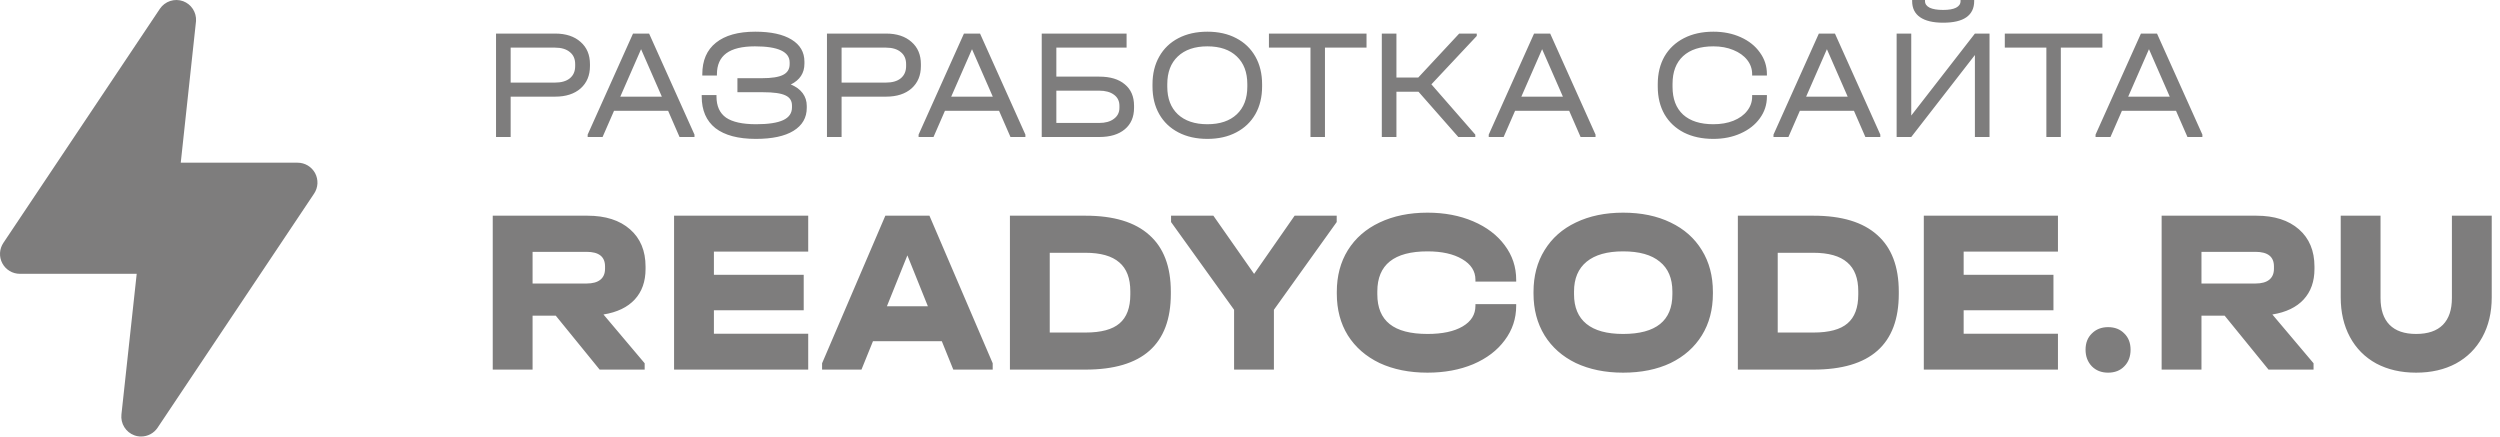
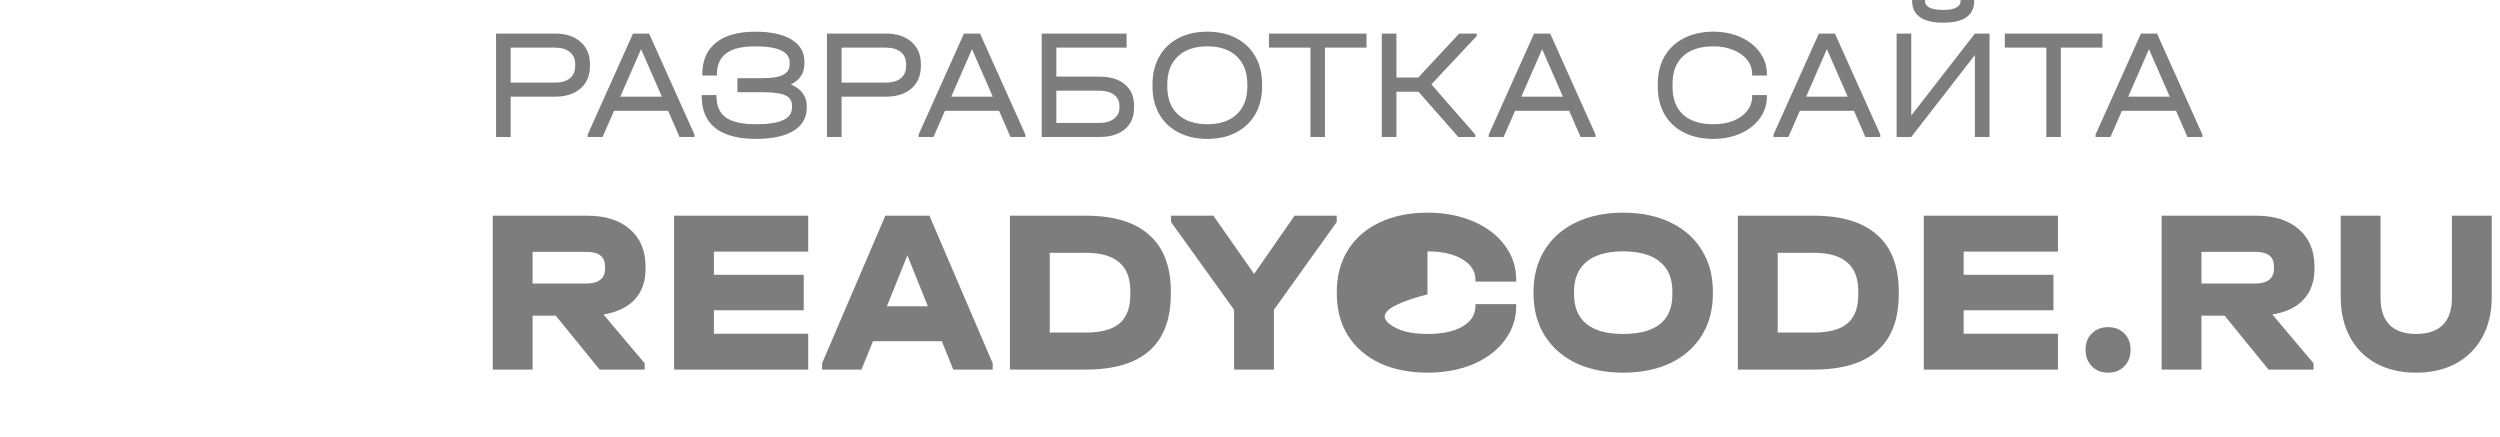
<svg xmlns="http://www.w3.org/2000/svg" width="126" height="22" viewBox="0 0 126 22" fill="none">
-   <path d="M32.536 13.556C32.536 14.186 32.355 14.699 31.992 15.093C31.629 15.487 31.103 15.739 30.415 15.85L32.491 18.309V18.628H30.222L28.01 15.909H26.842V18.628H24.834V10.871H29.61C30.517 10.871 31.232 11.1 31.753 11.557C32.275 12.014 32.536 12.641 32.536 13.437V13.556ZM30.494 13.426C30.494 12.937 30.184 12.693 29.564 12.693H26.842V14.289H29.564C29.867 14.289 30.097 14.226 30.256 14.1C30.415 13.973 30.494 13.788 30.494 13.544V13.426ZM40.734 10.871V12.681H35.981V13.851H40.507V15.637H35.981V16.819H40.734V18.628H33.973V10.871H40.734ZM50.032 18.309V18.628H48.046L47.468 17.198H43.997L43.418 18.628H41.433V18.309L44.621 10.871H46.844L50.032 18.309ZM46.765 15.436L45.732 12.87L44.7 15.436H46.765ZM54.711 10.871C56.133 10.871 57.203 11.195 57.921 11.841C58.647 12.48 59.01 13.434 59.01 14.703V14.809C59.01 17.355 57.577 18.628 54.711 18.628H50.9V10.871H54.711ZM54.711 16.76C55.498 16.76 56.068 16.606 56.424 16.299C56.787 15.992 56.968 15.507 56.968 14.845V14.679C56.968 14.025 56.783 13.54 56.413 13.225C56.042 12.901 55.471 12.74 54.7 12.74H52.907V16.76H54.711ZM67.37 10.871V11.191L64.205 15.613V18.628H62.198V15.613L59.021 11.191V10.871H61.154L63.207 13.804L65.249 10.871H67.37ZM71.946 18.782C71.031 18.782 70.226 18.62 69.53 18.297C68.842 17.966 68.309 17.501 67.931 16.902C67.56 16.303 67.375 15.601 67.375 14.797V14.714C67.375 13.91 67.56 13.209 67.931 12.61C68.309 12.003 68.842 11.538 69.53 11.214C70.226 10.883 71.031 10.718 71.946 10.718C72.801 10.718 73.569 10.864 74.249 11.155C74.929 11.447 75.459 11.849 75.837 12.361C76.223 12.874 76.416 13.453 76.416 14.1V14.194H74.362V14.1C74.362 13.666 74.139 13.319 73.693 13.059C73.255 12.799 72.672 12.669 71.946 12.669C70.26 12.669 69.417 13.343 69.417 14.691V14.833C69.417 15.503 69.625 16.003 70.041 16.334C70.456 16.666 71.091 16.831 71.946 16.831C72.695 16.831 73.285 16.705 73.716 16.453C74.147 16.2 74.362 15.854 74.362 15.412V15.329H76.416V15.412C76.416 16.058 76.223 16.638 75.837 17.15C75.459 17.663 74.929 18.065 74.249 18.356C73.569 18.64 72.801 18.782 71.946 18.782ZM81.804 18.782C80.904 18.782 80.11 18.62 79.422 18.297C78.741 17.966 78.216 17.501 77.845 16.902C77.474 16.295 77.289 15.593 77.289 14.797V14.714C77.289 13.91 77.474 13.209 77.845 12.61C78.216 12.003 78.741 11.538 79.422 11.214C80.11 10.883 80.904 10.718 81.804 10.718C82.719 10.718 83.517 10.883 84.198 11.214C84.878 11.538 85.403 12.003 85.774 12.61C86.145 13.209 86.33 13.91 86.33 14.714V14.797C86.33 15.601 86.145 16.303 85.774 16.902C85.403 17.501 84.878 17.966 84.198 18.297C83.517 18.62 82.719 18.782 81.804 18.782ZM81.804 16.831C83.46 16.831 84.288 16.165 84.288 14.833V14.691C84.288 14.029 84.076 13.528 83.653 13.189C83.237 12.842 82.621 12.669 81.804 12.669C81.002 12.669 80.39 12.842 79.966 13.189C79.543 13.536 79.331 14.037 79.331 14.691V14.833C79.331 15.487 79.539 15.984 79.955 16.323C80.371 16.662 80.987 16.831 81.804 16.831ZM91.4 10.871C92.822 10.871 93.891 11.195 94.61 11.841C95.336 12.48 95.699 13.434 95.699 14.703V14.809C95.699 17.355 94.266 18.628 91.4 18.628H87.588V10.871H91.4ZM91.4 16.76C92.187 16.76 92.758 16.606 93.113 16.299C93.476 15.992 93.657 15.507 93.657 14.845V14.679C93.657 14.025 93.472 13.54 93.101 13.225C92.731 12.901 92.16 12.74 91.389 12.74H89.597V16.76H91.4ZM103.721 10.871V12.681H98.968V13.851H103.494V15.637H98.968V16.819H103.721V18.628H96.96V10.871H103.721ZM106.247 18.782C105.914 18.782 105.642 18.676 105.43 18.463C105.218 18.242 105.112 17.962 105.112 17.623C105.112 17.284 105.218 17.012 105.43 16.807C105.642 16.595 105.914 16.488 106.247 16.488C106.587 16.488 106.859 16.595 107.064 16.807C107.275 17.012 107.381 17.284 107.381 17.623C107.381 17.97 107.275 18.25 107.064 18.463C106.859 18.676 106.587 18.782 106.247 18.782ZM116.649 13.556C116.649 14.186 116.467 14.699 116.104 15.093C115.741 15.487 115.216 15.739 114.527 15.85L116.603 18.309V18.628H114.334L112.122 15.909H110.954V18.628H108.946V10.871H113.722C114.629 10.871 115.344 11.1 115.866 11.557C116.388 12.014 116.649 12.641 116.649 13.437V13.556ZM114.607 13.426C114.607 12.937 114.297 12.693 113.676 12.693H110.954V14.289H113.676C113.979 14.289 114.21 14.226 114.369 14.1C114.527 13.973 114.607 13.788 114.607 13.544V13.426ZM121.772 18.782C121.008 18.782 120.339 18.628 119.764 18.321C119.189 18.006 118.747 17.56 118.437 16.985C118.127 16.409 117.972 15.743 117.972 14.986V10.871H119.979V15.022C119.979 15.613 120.131 16.062 120.433 16.37C120.736 16.677 121.182 16.831 121.772 16.831C122.37 16.831 122.819 16.677 123.122 16.37C123.424 16.062 123.576 15.613 123.576 15.022V10.871H125.583V14.986C125.583 15.751 125.424 16.421 125.107 16.997C124.797 17.564 124.355 18.006 123.78 18.321C123.205 18.628 122.536 18.782 121.772 18.782Z" fill="#7E7D7D" />
+   <path d="M32.536 13.556C32.536 14.186 32.355 14.699 31.992 15.093C31.629 15.487 31.103 15.739 30.415 15.85L32.491 18.309V18.628H30.222L28.01 15.909H26.842V18.628H24.834V10.871H29.61C30.517 10.871 31.232 11.1 31.753 11.557C32.275 12.014 32.536 12.641 32.536 13.437V13.556ZM30.494 13.426C30.494 12.937 30.184 12.693 29.564 12.693H26.842V14.289H29.564C29.867 14.289 30.097 14.226 30.256 14.1C30.415 13.973 30.494 13.788 30.494 13.544V13.426ZM40.734 10.871V12.681H35.981V13.851H40.507V15.637H35.981V16.819H40.734V18.628H33.973V10.871H40.734ZM50.032 18.309V18.628H48.046L47.468 17.198H43.997L43.418 18.628H41.433V18.309L44.621 10.871H46.844L50.032 18.309ZM46.765 15.436L45.732 12.87L44.7 15.436H46.765ZM54.711 10.871C56.133 10.871 57.203 11.195 57.921 11.841C58.647 12.48 59.01 13.434 59.01 14.703V14.809C59.01 17.355 57.577 18.628 54.711 18.628H50.9V10.871H54.711ZM54.711 16.76C55.498 16.76 56.068 16.606 56.424 16.299C56.787 15.992 56.968 15.507 56.968 14.845V14.679C56.968 14.025 56.783 13.54 56.413 13.225C56.042 12.901 55.471 12.74 54.7 12.74H52.907V16.76H54.711ZM67.37 10.871V11.191L64.205 15.613V18.628H62.198V15.613L59.021 11.191V10.871H61.154L63.207 13.804L65.249 10.871H67.37ZM71.946 18.782C71.031 18.782 70.226 18.62 69.53 18.297C68.842 17.966 68.309 17.501 67.931 16.902C67.56 16.303 67.375 15.601 67.375 14.797V14.714C67.375 13.91 67.56 13.209 67.931 12.61C68.309 12.003 68.842 11.538 69.53 11.214C70.226 10.883 71.031 10.718 71.946 10.718C72.801 10.718 73.569 10.864 74.249 11.155C74.929 11.447 75.459 11.849 75.837 12.361C76.223 12.874 76.416 13.453 76.416 14.1V14.194H74.362V14.1C74.362 13.666 74.139 13.319 73.693 13.059C73.255 12.799 72.672 12.669 71.946 12.669V14.833C69.417 15.503 69.625 16.003 70.041 16.334C70.456 16.666 71.091 16.831 71.946 16.831C72.695 16.831 73.285 16.705 73.716 16.453C74.147 16.2 74.362 15.854 74.362 15.412V15.329H76.416V15.412C76.416 16.058 76.223 16.638 75.837 17.15C75.459 17.663 74.929 18.065 74.249 18.356C73.569 18.64 72.801 18.782 71.946 18.782ZM81.804 18.782C80.904 18.782 80.11 18.62 79.422 18.297C78.741 17.966 78.216 17.501 77.845 16.902C77.474 16.295 77.289 15.593 77.289 14.797V14.714C77.289 13.91 77.474 13.209 77.845 12.61C78.216 12.003 78.741 11.538 79.422 11.214C80.11 10.883 80.904 10.718 81.804 10.718C82.719 10.718 83.517 10.883 84.198 11.214C84.878 11.538 85.403 12.003 85.774 12.61C86.145 13.209 86.33 13.91 86.33 14.714V14.797C86.33 15.601 86.145 16.303 85.774 16.902C85.403 17.501 84.878 17.966 84.198 18.297C83.517 18.62 82.719 18.782 81.804 18.782ZM81.804 16.831C83.46 16.831 84.288 16.165 84.288 14.833V14.691C84.288 14.029 84.076 13.528 83.653 13.189C83.237 12.842 82.621 12.669 81.804 12.669C81.002 12.669 80.39 12.842 79.966 13.189C79.543 13.536 79.331 14.037 79.331 14.691V14.833C79.331 15.487 79.539 15.984 79.955 16.323C80.371 16.662 80.987 16.831 81.804 16.831ZM91.4 10.871C92.822 10.871 93.891 11.195 94.61 11.841C95.336 12.48 95.699 13.434 95.699 14.703V14.809C95.699 17.355 94.266 18.628 91.4 18.628H87.588V10.871H91.4ZM91.4 16.76C92.187 16.76 92.758 16.606 93.113 16.299C93.476 15.992 93.657 15.507 93.657 14.845V14.679C93.657 14.025 93.472 13.54 93.101 13.225C92.731 12.901 92.16 12.74 91.389 12.74H89.597V16.76H91.4ZM103.721 10.871V12.681H98.968V13.851H103.494V15.637H98.968V16.819H103.721V18.628H96.96V10.871H103.721ZM106.247 18.782C105.914 18.782 105.642 18.676 105.43 18.463C105.218 18.242 105.112 17.962 105.112 17.623C105.112 17.284 105.218 17.012 105.43 16.807C105.642 16.595 105.914 16.488 106.247 16.488C106.587 16.488 106.859 16.595 107.064 16.807C107.275 17.012 107.381 17.284 107.381 17.623C107.381 17.97 107.275 18.25 107.064 18.463C106.859 18.676 106.587 18.782 106.247 18.782ZM116.649 13.556C116.649 14.186 116.467 14.699 116.104 15.093C115.741 15.487 115.216 15.739 114.527 15.85L116.603 18.309V18.628H114.334L112.122 15.909H110.954V18.628H108.946V10.871H113.722C114.629 10.871 115.344 11.1 115.866 11.557C116.388 12.014 116.649 12.641 116.649 13.437V13.556ZM114.607 13.426C114.607 12.937 114.297 12.693 113.676 12.693H110.954V14.289H113.676C113.979 14.289 114.21 14.226 114.369 14.1C114.527 13.973 114.607 13.788 114.607 13.544V13.426ZM121.772 18.782C121.008 18.782 120.339 18.628 119.764 18.321C119.189 18.006 118.747 17.56 118.437 16.985C118.127 16.409 117.972 15.743 117.972 14.986V10.871H119.979V15.022C119.979 15.613 120.131 16.062 120.433 16.37C120.736 16.677 121.182 16.831 121.772 16.831C122.37 16.831 122.819 16.677 123.122 16.37C123.424 16.062 123.576 15.613 123.576 15.022V10.871H125.583V14.986C125.583 15.751 125.424 16.421 125.107 16.997C124.797 17.564 124.355 18.006 123.78 18.321C123.205 18.628 122.536 18.782 121.772 18.782Z" fill="#7E7D7D" />
  <path d="M27.979 1.692C28.52 1.692 28.948 1.833 29.262 2.114C29.577 2.389 29.734 2.762 29.734 3.234V3.329C29.734 3.801 29.577 4.177 29.262 4.457C28.948 4.733 28.52 4.871 27.979 4.871H25.737V6.905H25V1.692H27.979ZM27.965 4.163C28.289 4.163 28.54 4.092 28.717 3.949C28.899 3.801 28.989 3.594 28.989 3.329V3.234C28.989 2.969 28.899 2.765 28.717 2.622C28.54 2.474 28.289 2.4 27.965 2.4H25.737V4.163H27.965ZM35.002 6.785V6.905H34.249L33.674 5.586H30.946L30.37 6.905H29.618V6.785L31.904 1.692H32.715L35.002 6.785ZM33.357 4.871L32.31 2.479L31.263 4.871H33.357ZM39.857 4.259C40.118 4.365 40.317 4.51 40.455 4.696C40.592 4.881 40.661 5.096 40.661 5.339V5.435C40.661 5.933 40.437 6.319 39.99 6.595C39.548 6.865 38.916 7 38.095 7C37.205 7 36.526 6.82 36.059 6.46C35.597 6.094 35.366 5.562 35.366 4.863V4.791H36.111V4.863C36.111 5.345 36.271 5.7 36.59 5.927C36.915 6.15 37.421 6.261 38.109 6.261C38.724 6.261 39.179 6.192 39.474 6.054C39.769 5.917 39.916 5.702 39.916 5.411V5.323C39.916 5.08 39.806 4.908 39.584 4.807C39.363 4.701 38.987 4.648 38.456 4.648H37.166V3.941H38.404C38.896 3.941 39.25 3.885 39.466 3.774C39.688 3.663 39.798 3.483 39.798 3.234V3.146C39.798 2.606 39.216 2.336 38.051 2.336C37.402 2.336 36.92 2.453 36.605 2.686C36.291 2.919 36.133 3.271 36.133 3.742V3.806H35.396V3.742C35.396 3.048 35.624 2.519 36.082 2.153C36.544 1.782 37.205 1.597 38.065 1.597C38.852 1.597 39.462 1.729 39.894 1.994C40.327 2.259 40.543 2.63 40.543 3.107V3.21C40.543 3.681 40.315 4.031 39.857 4.259ZM44.658 1.692C45.199 1.692 45.627 1.833 45.941 2.114C46.256 2.389 46.413 2.762 46.413 3.234V3.329C46.413 3.801 46.256 4.177 45.941 4.457C45.627 4.733 45.199 4.871 44.658 4.871H42.416V6.905H41.679V1.692H44.658ZM44.643 4.163C44.968 4.163 45.219 4.092 45.395 3.949C45.577 3.801 45.668 3.594 45.668 3.329V3.234C45.668 2.969 45.577 2.765 45.395 2.622C45.219 2.474 44.968 2.4 44.643 2.4H42.416V4.163H44.643ZM51.68 6.785V6.905H50.928L50.353 5.586H47.624L47.049 6.905H46.297V6.785L48.583 1.692H49.394L51.68 6.785ZM50.036 4.871L48.989 2.479L47.941 4.871H50.036ZM56.78 1.692V2.4H53.24V3.862H55.401C55.956 3.862 56.387 3.991 56.691 4.251C57.001 4.505 57.156 4.865 57.156 5.331V5.435C57.156 5.896 57.001 6.256 56.691 6.515C56.382 6.775 55.952 6.905 55.401 6.905H52.503V1.692H56.78ZM55.394 6.197C55.708 6.197 55.956 6.129 56.138 5.991C56.325 5.853 56.419 5.668 56.419 5.435V5.331C56.419 5.093 56.328 4.908 56.146 4.775C55.964 4.638 55.713 4.569 55.394 4.569H53.24V6.197H55.394ZM60.852 7C60.296 7 59.809 6.891 59.392 6.674C58.974 6.457 58.652 6.15 58.426 5.753C58.199 5.355 58.086 4.889 58.086 4.354V4.251C58.086 3.716 58.199 3.25 58.426 2.852C58.652 2.45 58.974 2.14 59.392 1.923C59.809 1.706 60.296 1.597 60.852 1.597C61.407 1.597 61.892 1.706 62.304 1.923C62.722 2.14 63.044 2.45 63.271 2.852C63.497 3.25 63.61 3.716 63.61 4.251V4.354C63.61 4.889 63.497 5.355 63.271 5.753C63.044 6.15 62.722 6.457 62.304 6.674C61.892 6.891 61.407 7 60.852 7ZM60.852 6.261C61.486 6.261 61.98 6.094 62.334 5.761C62.688 5.427 62.865 4.963 62.865 4.37V4.243C62.865 3.644 62.688 3.178 62.334 2.844C61.98 2.505 61.486 2.336 60.852 2.336C60.218 2.336 59.721 2.505 59.362 2.844C59.008 3.178 58.831 3.644 58.831 4.243V4.37C58.831 4.963 59.008 5.427 59.362 5.761C59.721 6.094 60.218 6.261 60.852 6.261ZM63.954 2.4V1.692H68.873V2.4H66.778V6.905H66.048V2.4H63.954ZM74.429 1.812L72.142 4.251L74.355 6.785V6.905H73.499L71.493 4.624H70.38V6.905H69.643V1.692H70.38V3.909H71.479L73.543 1.692H74.429V1.812ZM80.415 6.785V6.905H79.662L79.087 5.586H76.359L75.783 6.905H75.032V6.785L77.317 1.692H78.129L80.415 6.785ZM78.77 4.871L77.723 2.479L76.676 4.871H78.77ZM86.353 7C85.788 7 85.294 6.894 84.871 6.682C84.449 6.465 84.121 6.158 83.89 5.761C83.665 5.363 83.551 4.9 83.551 4.37V4.235C83.551 3.705 83.665 3.242 83.89 2.844C84.121 2.447 84.449 2.14 84.871 1.923C85.294 1.706 85.788 1.597 86.353 1.597C86.865 1.597 87.324 1.69 87.732 1.875C88.145 2.061 88.467 2.317 88.698 2.646C88.934 2.969 89.052 3.332 89.052 3.734V3.806H88.308V3.734C88.308 3.47 88.224 3.231 88.057 3.019C87.89 2.807 87.656 2.641 87.356 2.519C87.061 2.397 86.727 2.336 86.353 2.336C85.694 2.336 85.186 2.5 84.827 2.829C84.473 3.157 84.296 3.623 84.296 4.227V4.378C84.296 4.982 84.473 5.448 84.827 5.776C85.186 6.1 85.694 6.261 86.353 6.261C86.732 6.261 87.069 6.203 87.364 6.086C87.664 5.964 87.895 5.798 88.057 5.586C88.224 5.374 88.308 5.135 88.308 4.871V4.791H89.052V4.871C89.052 5.273 88.934 5.636 88.698 5.959C88.467 6.282 88.145 6.537 87.732 6.722C87.324 6.907 86.865 7 86.353 7ZM94.768 6.785V6.905H94.015L93.44 5.586H90.712L90.136 6.905H89.384V6.785L91.67 1.692H92.481L94.768 6.785ZM93.123 4.871L92.076 2.479L91.029 4.871H93.123ZM96.327 1.692V5.824L99.535 1.692H100.272V6.905H99.535V2.773L96.327 6.905H95.59V1.692H96.327ZM97.935 1.144C97.423 1.144 97.035 1.051 96.769 0.866C96.504 0.681 96.372 0.411 96.372 0.056V0H97.02V0.056C97.02 0.199 97.099 0.31 97.256 0.389C97.414 0.463 97.64 0.501 97.935 0.501C98.22 0.501 98.436 0.463 98.584 0.389C98.736 0.31 98.812 0.199 98.812 0.056V0H99.499V0.056C99.499 0.416 99.365 0.689 99.1 0.874C98.84 1.054 98.451 1.144 97.935 1.144ZM101.042 2.4V1.692H105.961V2.4H103.866V6.905H103.137V2.4H101.042ZM111 6.785V6.905H110.248L109.672 5.586H106.944L106.368 6.905H105.616V6.785L107.903 1.692H108.713L111 6.785ZM109.355 4.871L108.308 2.479L107.261 4.871H109.355Z" fill="#7E7D7D" />
-   <path d="M7.11 22C6.994 22 6.879 21.98 6.77 21.94C6.56 21.863 6.382 21.718 6.264 21.527C6.146 21.337 6.096 21.113 6.12 20.89L6.89 13.8H1.001C0.82 13.8 0.641 13.751 0.486 13.658C0.33 13.564 0.202 13.43 0.117 13.27C0.032 13.109 -0.008 12.929 0.001 12.747C0.011 12.566 0.07 12.391 0.171 12.24L8.06 0.44C8.185 0.255 8.368 0.118 8.58 0.049C8.791 -0.02 9.02 -0.016 9.23 0.06C9.431 0.135 9.603 0.272 9.72 0.453C9.837 0.633 9.893 0.846 9.88 1.06L9.11 8.2H14.999C15.18 8.2 15.359 8.249 15.514 8.342C15.67 8.436 15.797 8.57 15.883 8.73C15.968 8.891 16.008 9.071 15.999 9.253C15.989 9.434 15.93 9.61 15.829 9.76L7.94 21.56C7.848 21.696 7.725 21.807 7.58 21.884C7.435 21.96 7.274 22 7.11 22Z" fill="#7E7D7D" />
</svg>